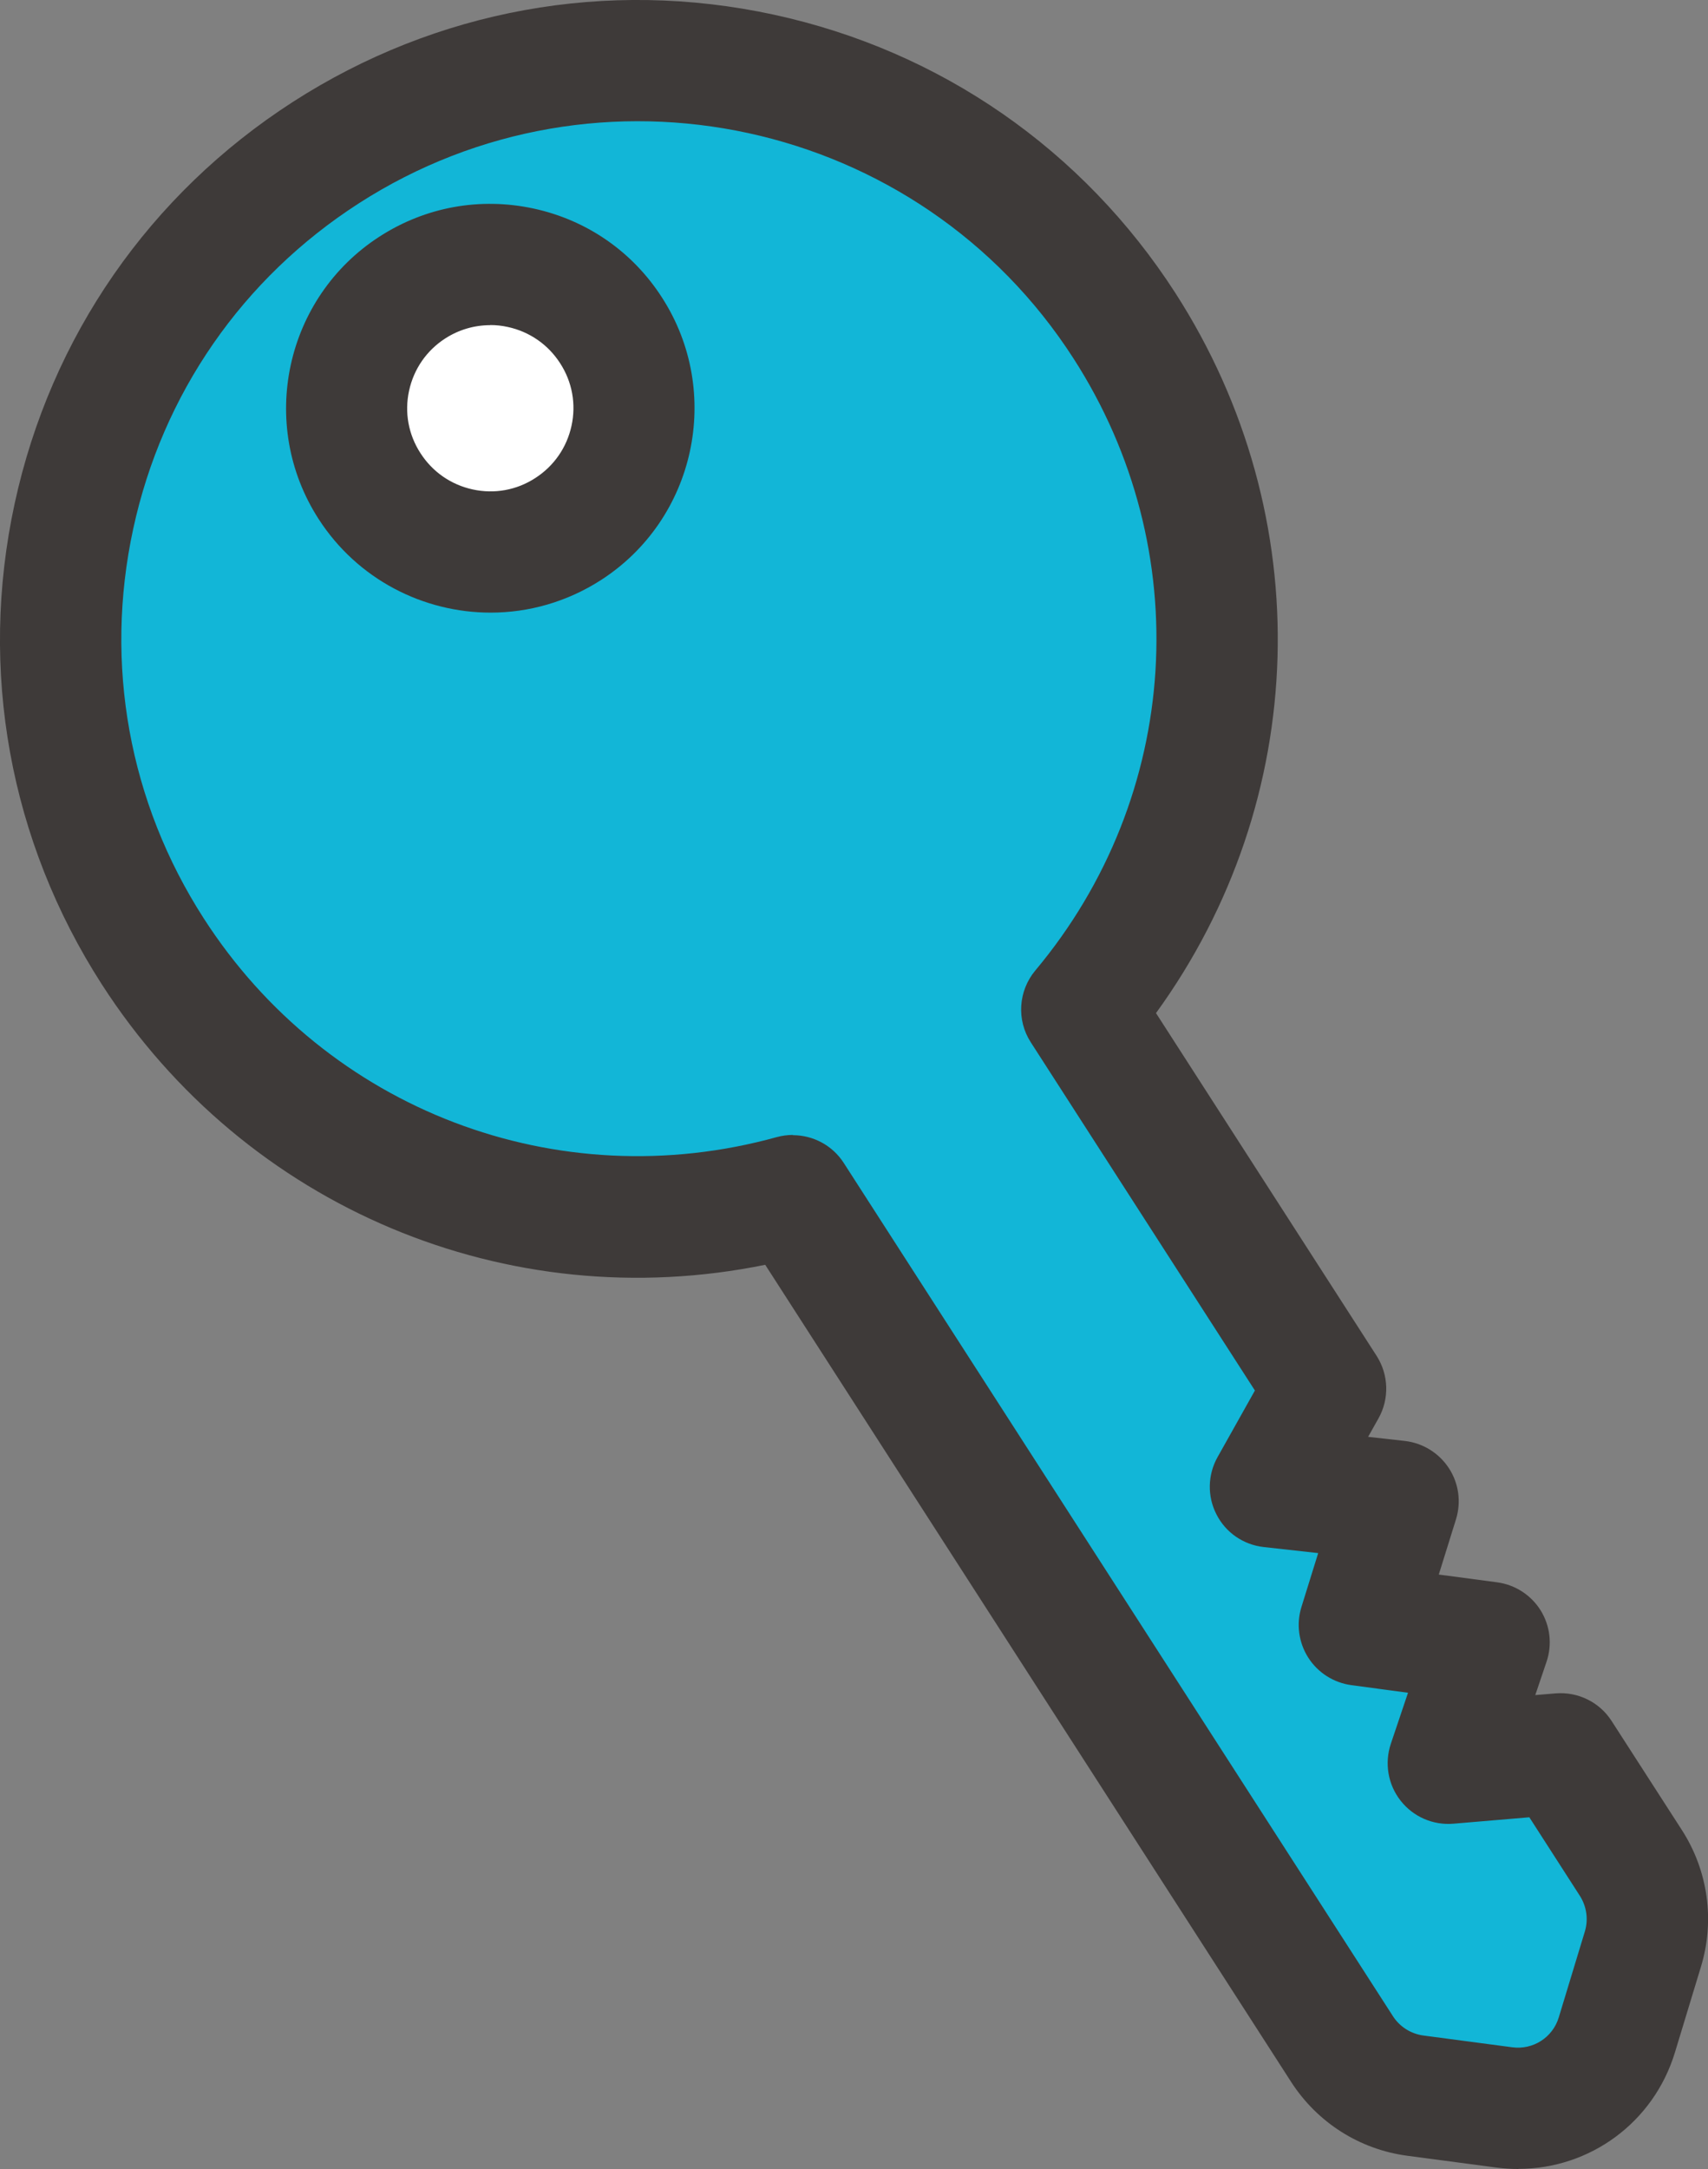
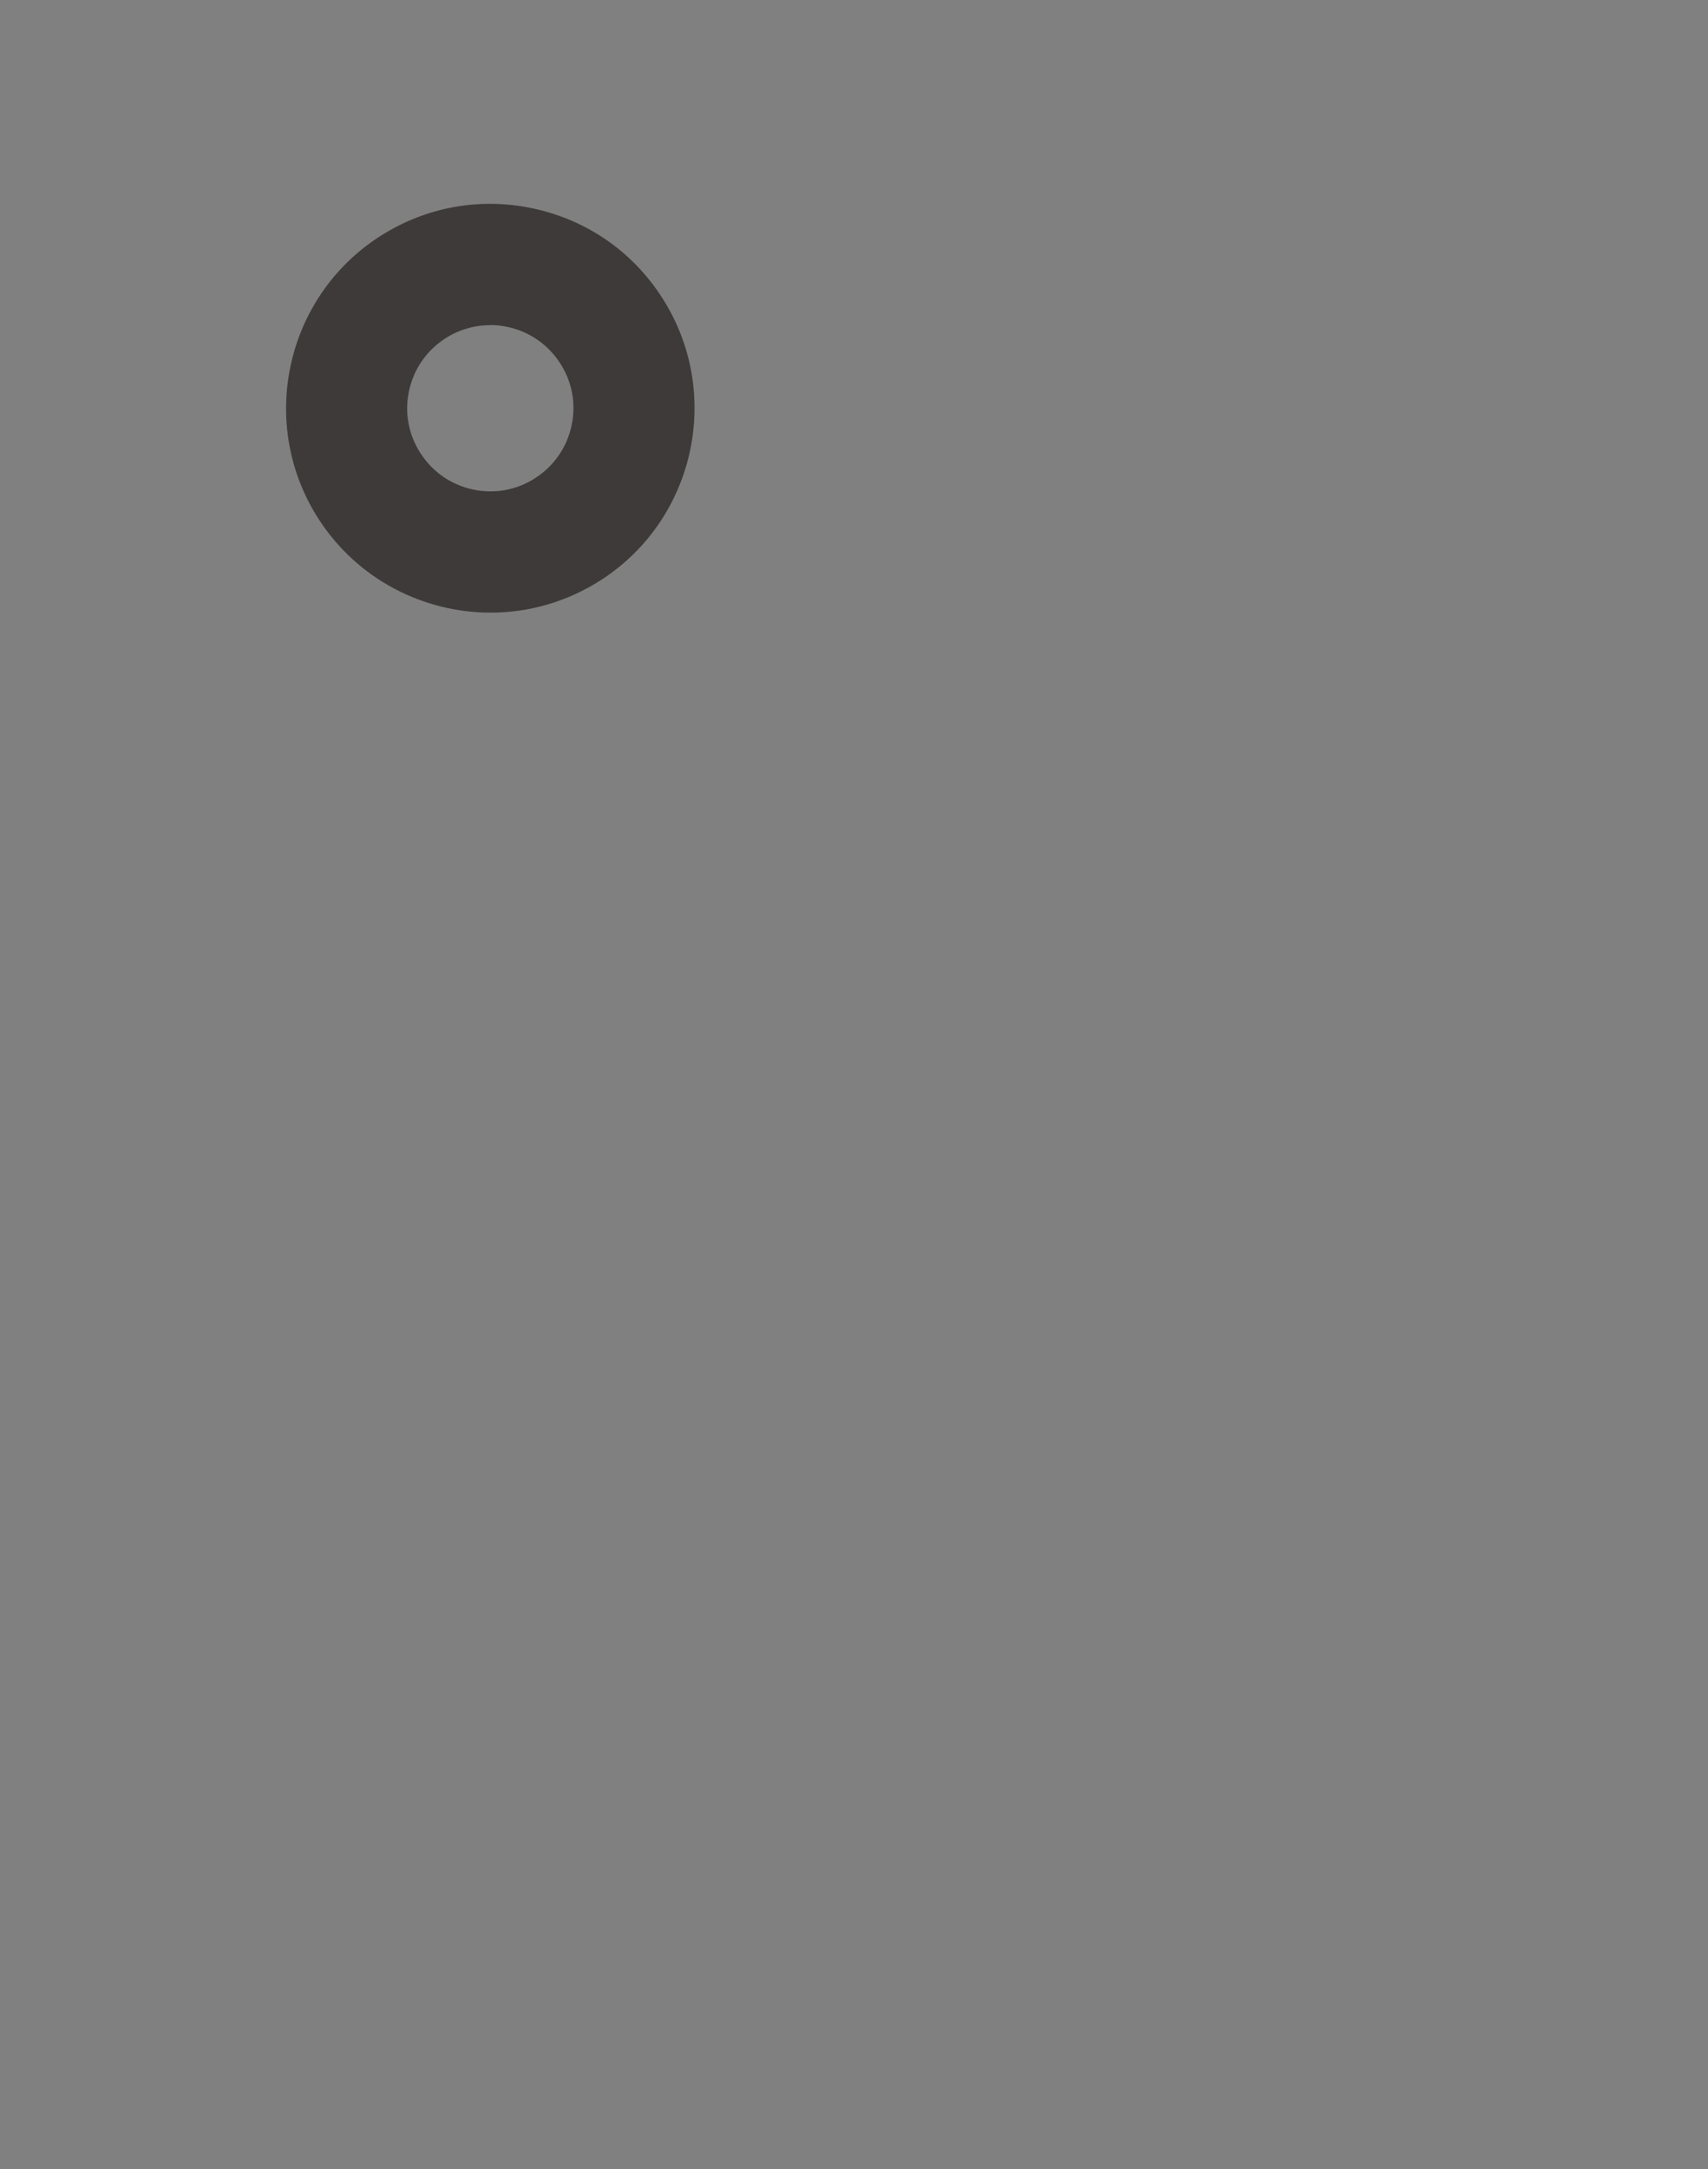
<svg xmlns="http://www.w3.org/2000/svg" id="_レイヤー_2" data-name="レイヤー_2" viewBox="0 0 140.91 178.9">
  <rect x="0" y="0" width="140.91" height="178.9" fill="#808080" stroke="none" />
  <defs>
    <style>
      .cls-1 {
        fill: #3e3a39;
      }

      .cls-2 {
        fill: #fff;
      }

      .cls-3 {
        fill: #12b6d7;
      }
    </style>
  </defs>
  <g id="_レイヤー_2-2" data-name="レイヤー_2">
    <g>
      <g>
-         <path class="cls-3" d="M92.76,26.88C78.51,4.75,49.02-1.65,26.88,12.6,4.75,26.85-1.64,56.35,12.61,78.49c11.58,17.99,33.22,25.58,52.81,20.15l45.31,70.38c1.36,2.11,3.57,3.51,6.05,3.84l7.34.97c4.14.55,8.07-1.98,9.29-5.98l2.15-7.08c.73-2.4.37-4.99-.99-7.1l-5.8-9-9.27.78,3.35-9.97-10.69-1.43,3.19-10.22-10.53-1.18,4.55-8.11-20.12-31.25c13.05-15.58,15.1-38.42,3.52-56.41Z" />
-         <path class="cls-1" d="M125.26,178.9c-.6,0-1.2-.04-1.81-.12l-7.33-.97c-3.95-.52-7.44-2.74-9.6-6.09l-43.39-67.4c-21.21,4.33-42.84-4.67-54.73-23.13C.79,69.36-1.77,55.28,1.21,41.53c2.98-13.75,11.13-25.51,22.96-33.13C36,.79,50.09-1.77,63.84,1.21c13.75,2.98,25.51,11.14,33.13,22.96,11.88,18.46,11.12,41.87-1.6,59.39l18.2,28.27c1,1.56,1.06,3.54.16,5.15l-.86,1.53,3.03.34c1.48.17,2.81.99,3.63,2.24.82,1.25,1.03,2.8.59,4.22l-1.42,4.56,4.82.64c1.48.2,2.79,1.05,3.58,2.31.79,1.27.97,2.82.49,4.24l-.93,2.75,1.68-.14c1.84-.15,3.62.72,4.62,2.28l5.8,9c2.15,3.34,2.73,7.45,1.57,11.26l-2.15,7.08c-1.76,5.78-7.02,9.6-12.92,9.6ZM65.41,93.63c1.67,0,3.27.84,4.2,2.29l45.31,70.38c.56.87,1.48,1.45,2.51,1.59l7.33.97c1.72.23,3.34-.81,3.84-2.47l2.15-7.08c.3-.99.15-2.06-.41-2.94l-4.17-6.48-6.27.53c-1.67.14-3.31-.57-4.35-1.9-1.04-1.32-1.34-3.08-.81-4.68l1.42-4.22-4.68-.63c-1.46-.2-2.76-1.03-3.55-2.27-.79-1.24-1-2.77-.56-4.18l1.38-4.44-4.5-.5c-1.67-.19-3.13-1.19-3.89-2.69-.77-1.49-.73-3.27.09-4.73l3.08-5.49-18.49-28.72c-1.19-1.84-1.03-4.24.37-5.92,12.06-14.39,13.33-34.69,3.15-50.49h0c-12.73-19.78-39.19-25.52-58.97-12.78-9.58,6.17-16.19,15.7-18.6,26.84-2.41,11.14-.35,22.55,5.82,32.13,10.17,15.81,29.17,23.05,47.27,18.04.44-.12.89-.18,1.34-.18Z" />
-       </g>
+         </g>
      <g>
-         <path class="cls-2" d="M50.42,27.26c3.54,5.51,1.95,12.84-3.55,16.39-5.51,3.54-12.84,1.95-16.39-3.55-3.54-5.51-1.95-12.84,3.55-16.39,5.51-3.54,12.84-1.95,16.39,3.55Z" />
        <path class="cls-1" d="M40.48,50.53c-5.54,0-10.98-2.73-14.2-7.73-5.03-7.81-2.77-18.27,5.05-23.3,3.79-2.44,8.29-3.25,12.69-2.3,4.4.95,8.17,3.56,10.6,7.35,5.03,7.81,2.77,18.27-5.05,23.3-2.82,1.81-5.97,2.68-9.1,2.68ZM40.44,26.82c-1.3,0-2.58.37-3.7,1.09-1.54.99-2.6,2.52-2.99,4.31-.39,1.79-.06,3.62.94,5.16.99,1.54,2.52,2.6,4.31,2.99,1.79.39,3.62.06,5.16-.94,1.54-.99,2.6-2.52,2.99-4.31.39-1.79.06-3.62-.94-5.16-.99-1.54-2.52-2.6-4.31-2.99-.49-.11-.98-.16-1.47-.16Z" />
      </g>
    </g>
  </g>
</svg>